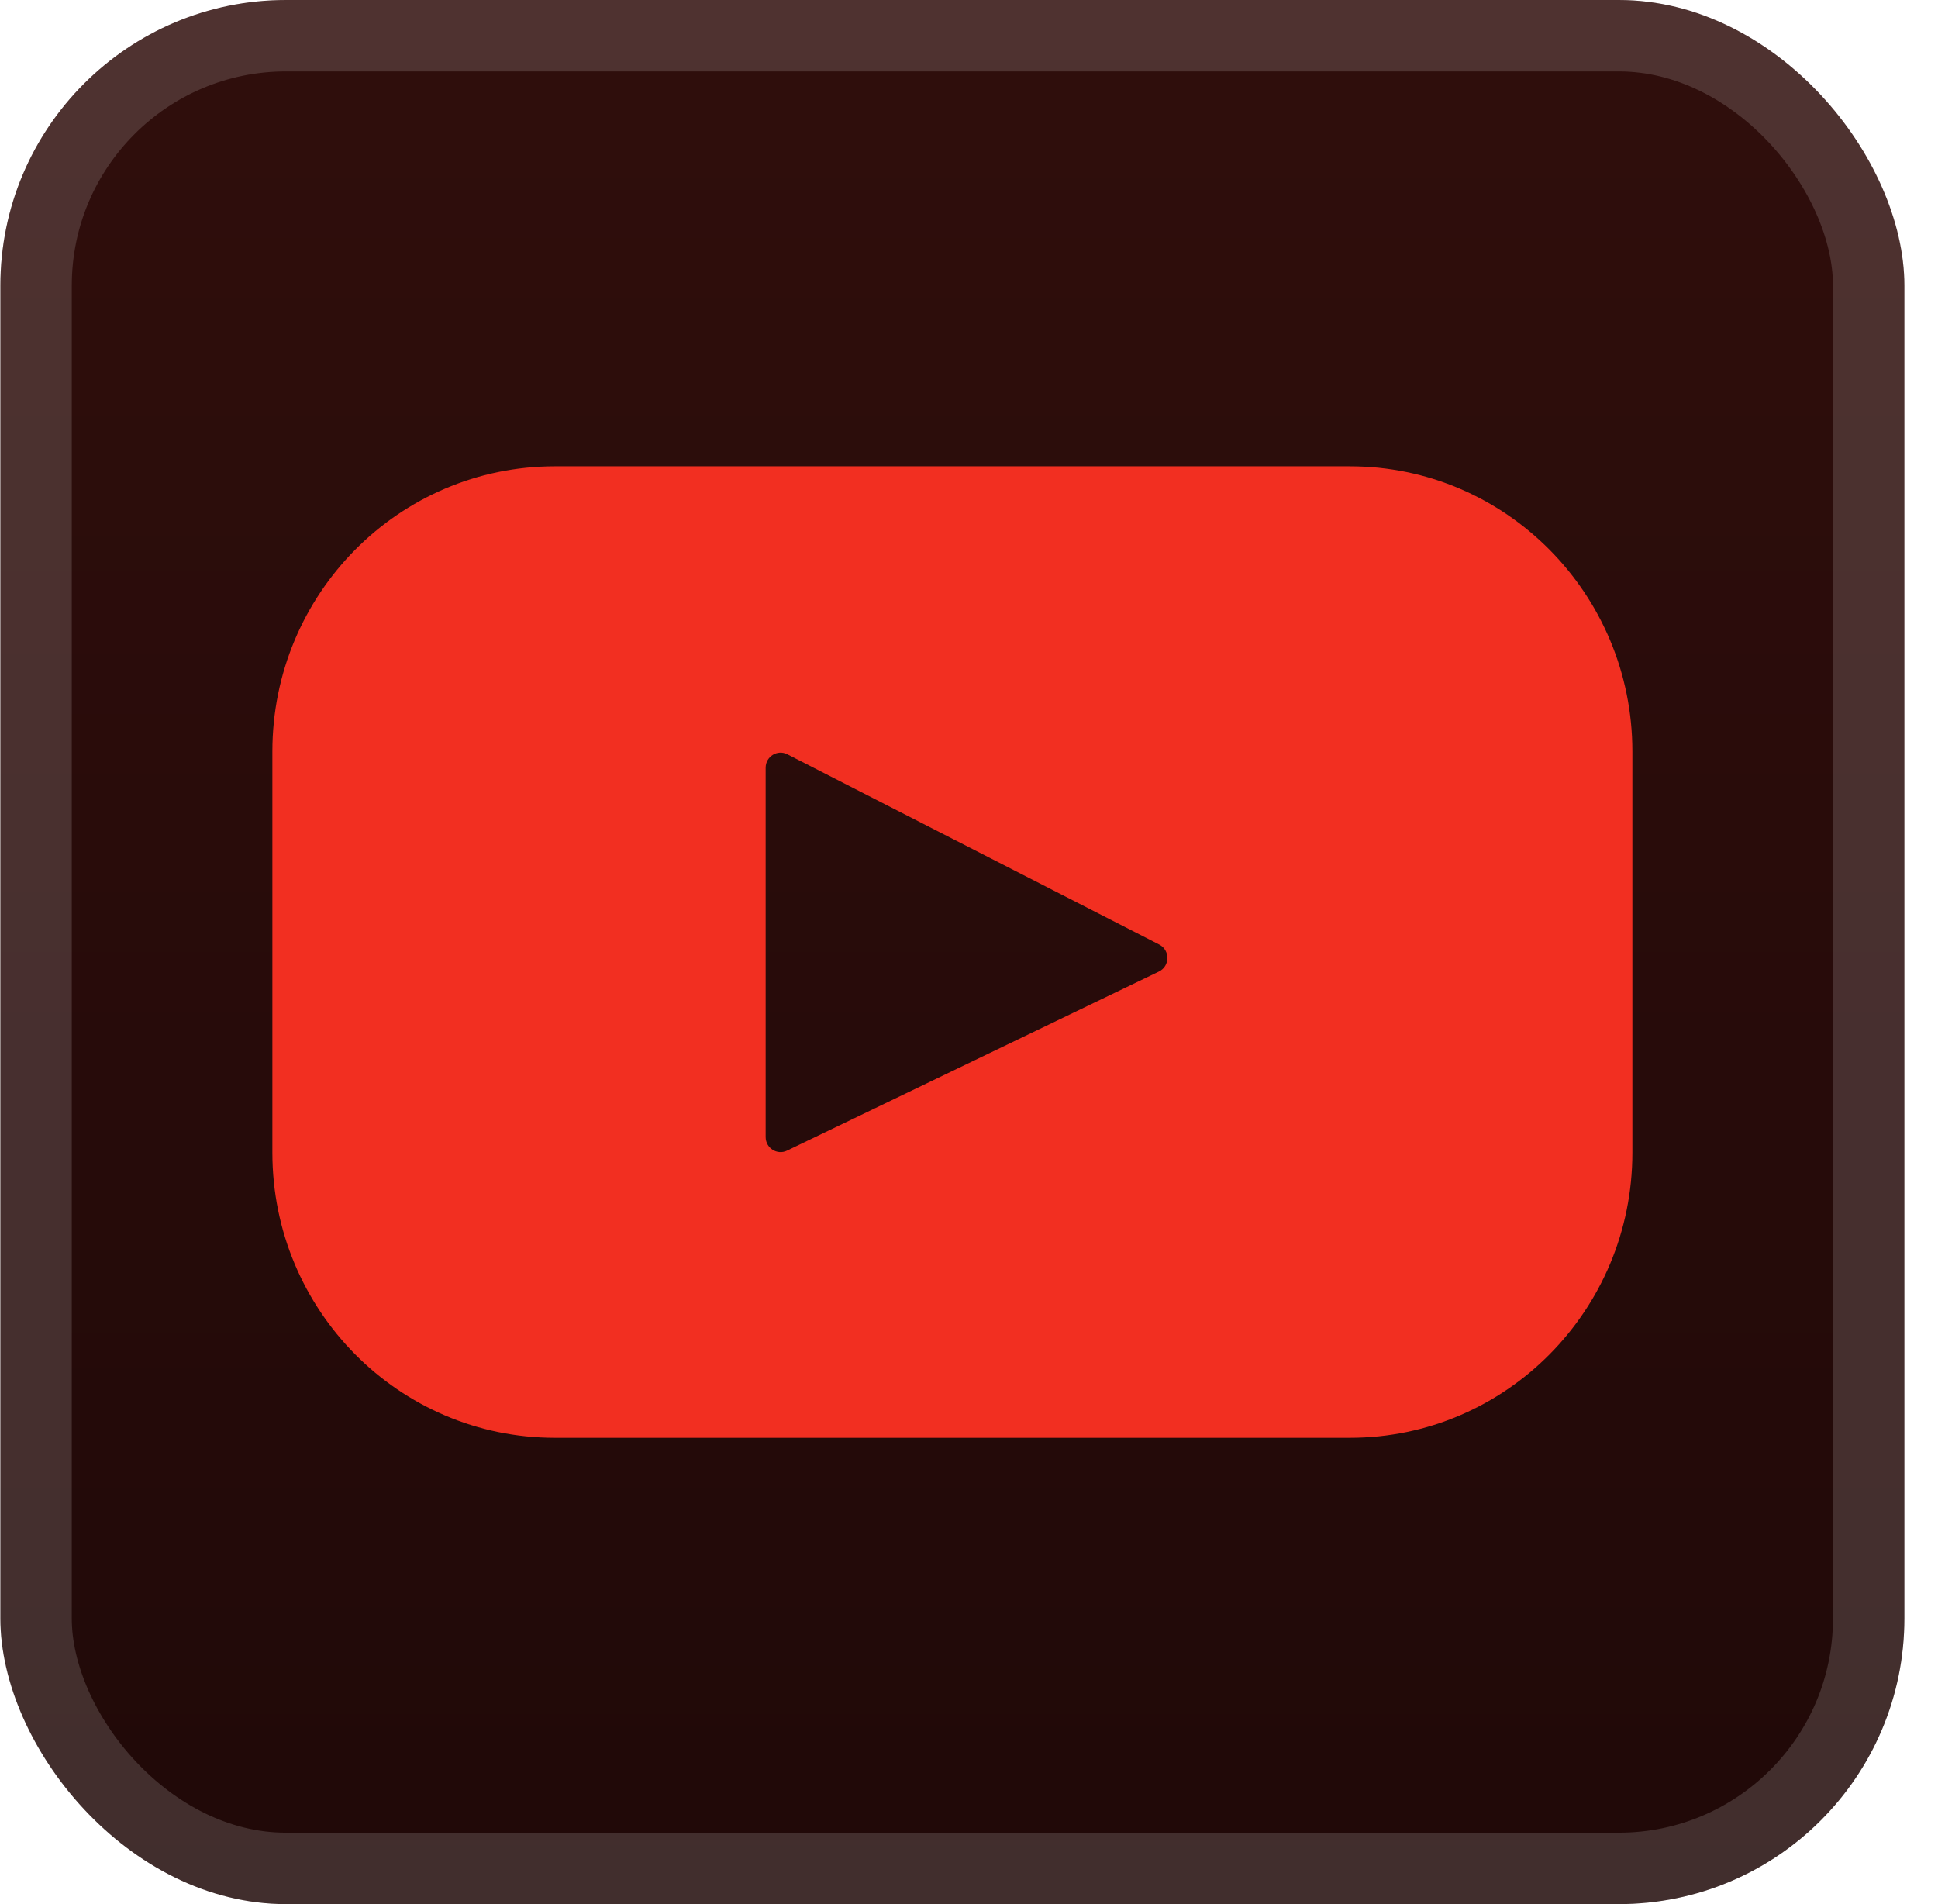
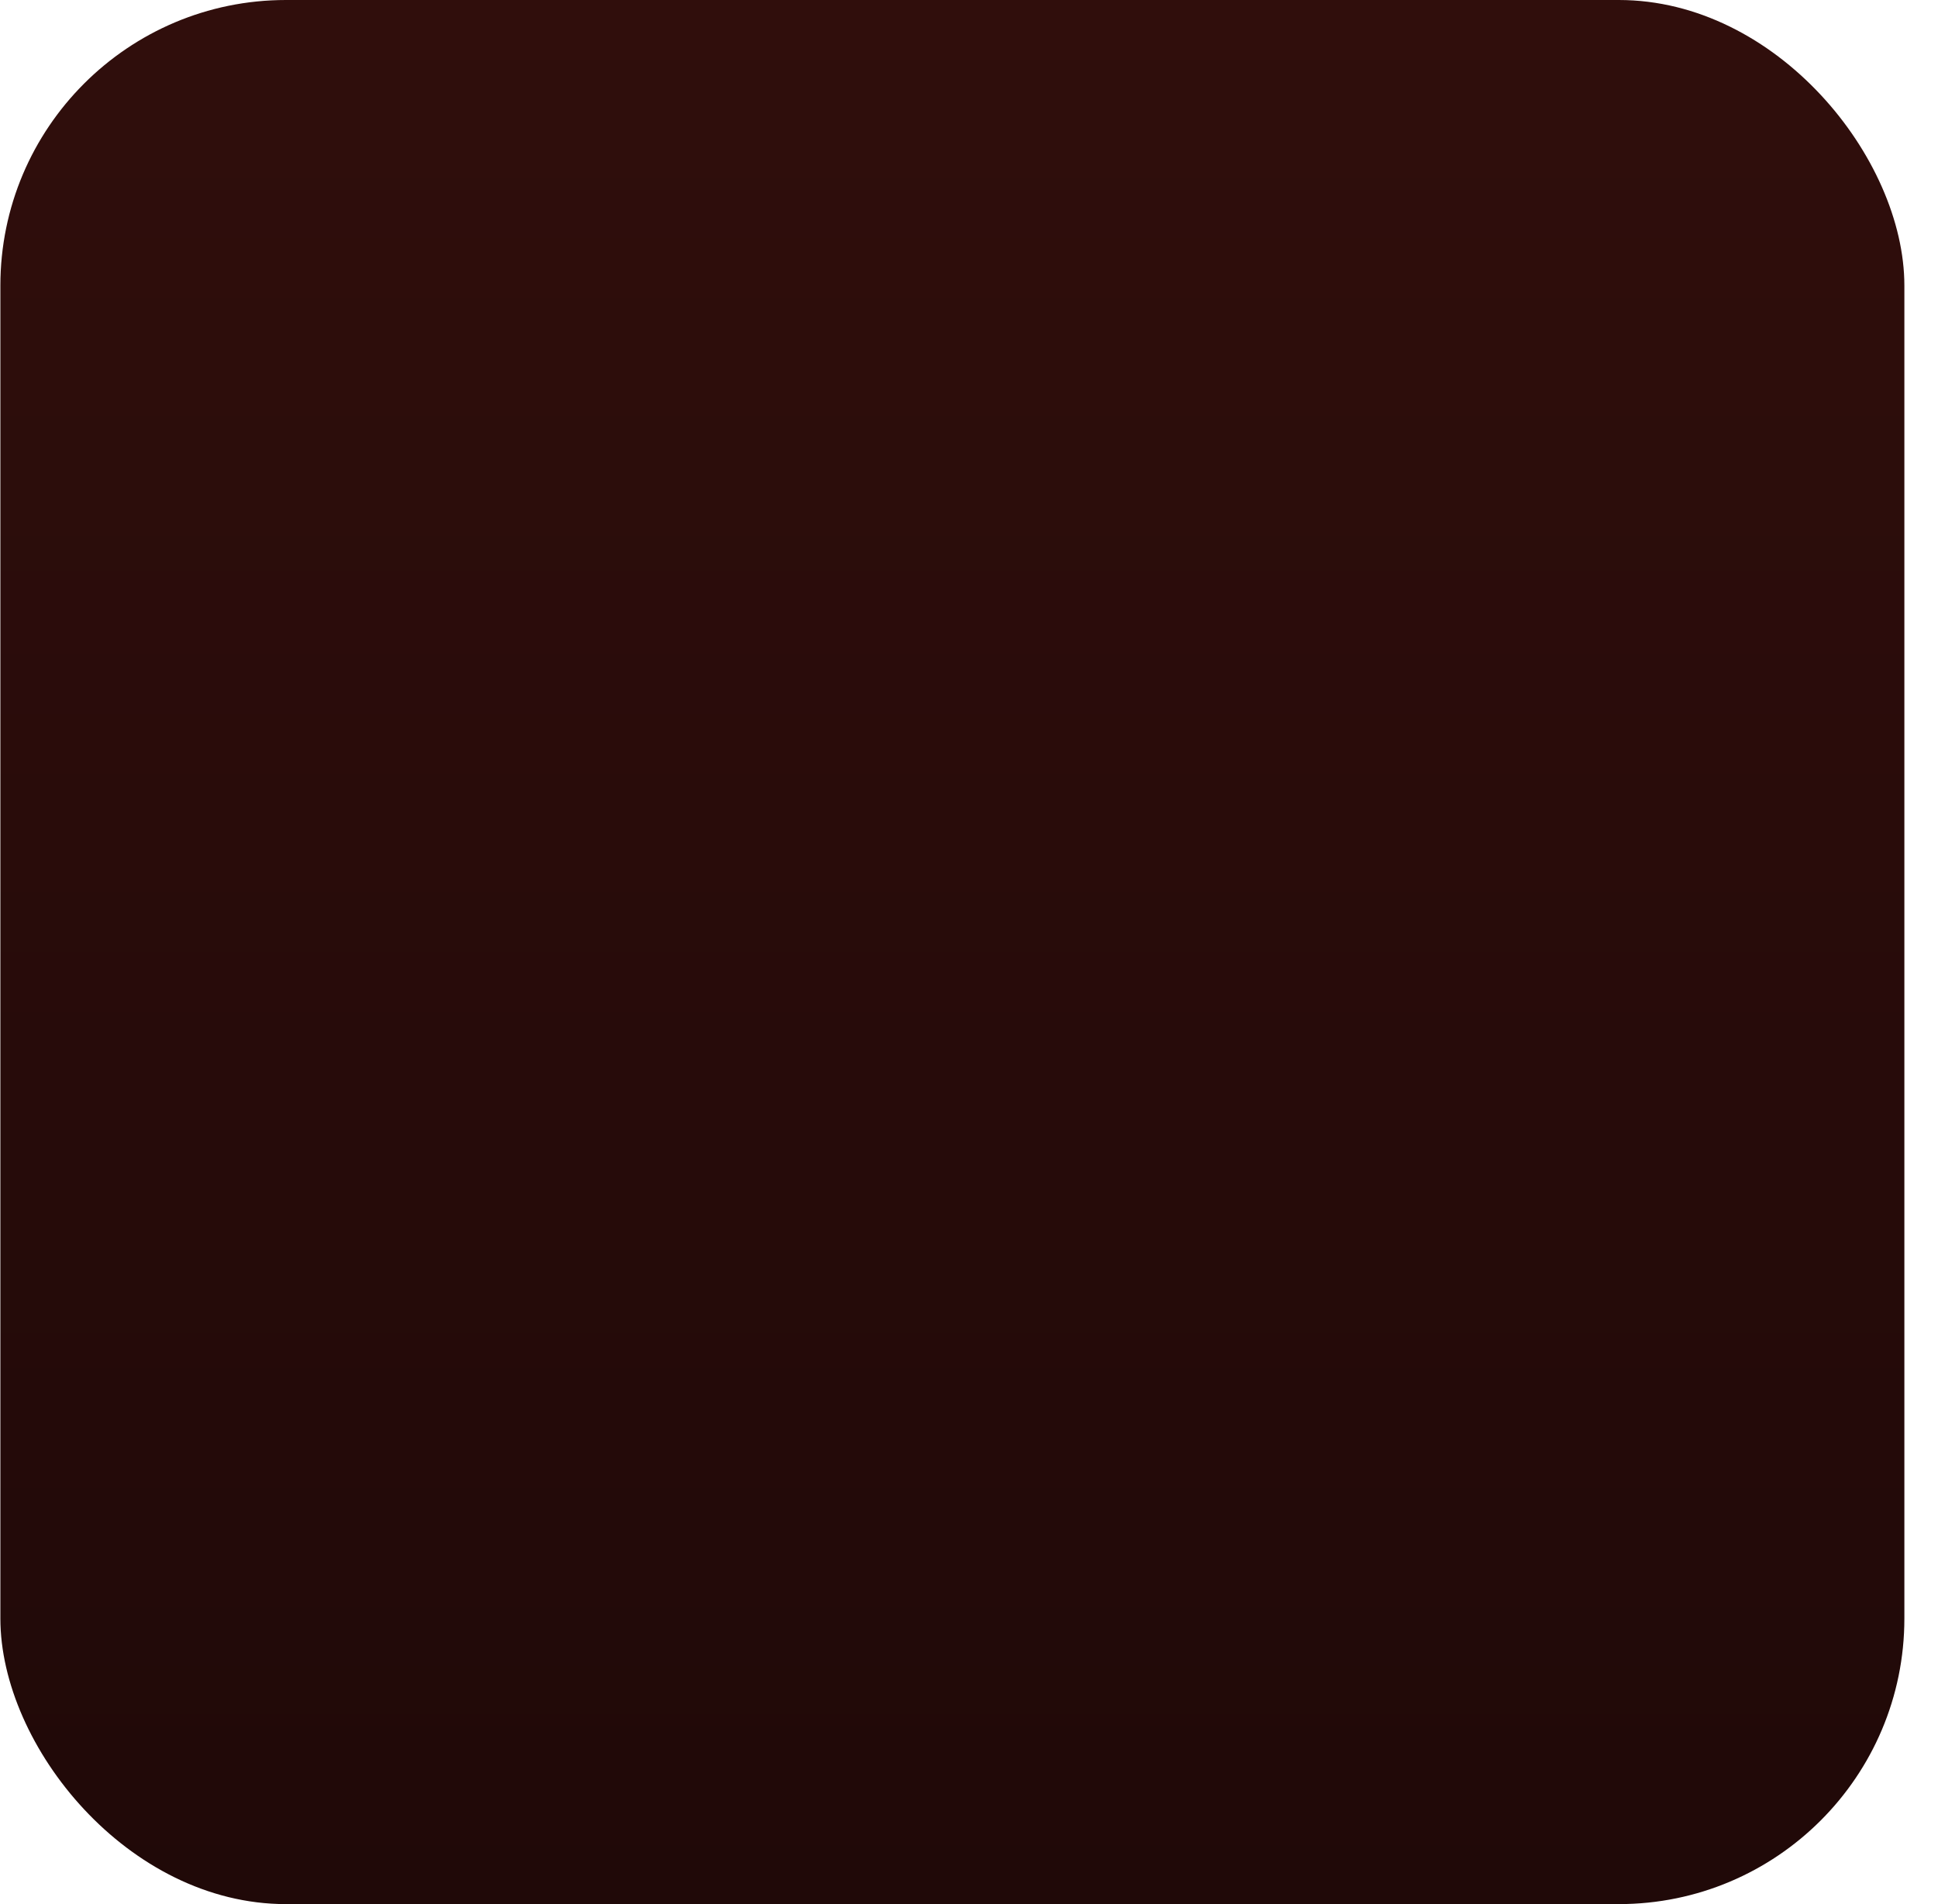
<svg xmlns="http://www.w3.org/2000/svg" width="57" height="56" viewBox="0 0 57 56" fill="none">
  <rect x="0.011" width="56" height="56" rx="8.4" fill="url(#paint0_linear_28_3598)" />
  <g filter="url(#filter0_d_28_3598)">
-     <path d="M39.703 13.714H16.318C11.73 13.714 8.011 17.469 8.011 22.1V33.9C8.011 38.531 11.73 42.286 16.318 42.286H39.703C44.291 42.286 48.011 38.531 48.011 33.9V22.1C48.011 17.469 44.291 13.714 39.703 13.714ZM34.085 28.574L23.147 33.84C22.856 33.98 22.519 33.766 22.519 33.44V22.579C22.519 22.249 22.864 22.034 23.157 22.184L34.094 27.779C34.42 27.945 34.414 28.416 34.085 28.574Z" fill="#F22F21" />
-   </g>
-   <rect x="1.061" y="1.05" width="53.9" height="53.9" rx="7.35" stroke="white" stroke-opacity="0.15" stroke-width="2.1" />
+     </g>
  <defs>
    <filter id="filter0_d_28_3598" x="2.296" y="2.286" width="51.429" height="51.429" filterUnits="userSpaceOnUse" color-interpolation-filters="sRGB">
      <feFlood flood-opacity="0" result="BackgroundImageFix" />
      <feColorMatrix in="SourceAlpha" type="matrix" values="0 0 0 0 0 0 0 0 0 0 0 0 0 0 0 0 0 0 127 0" result="hardAlpha" />
      <feOffset />
      <feGaussianBlur stdDeviation="2.857" />
      <feComposite in2="hardAlpha" operator="out" />
      <feColorMatrix type="matrix" values="0 0 0 0 0 0 0 0 0 0 0 0 0 0 0 0 0 0 0.25 0" />
      <feBlend mode="normal" in2="BackgroundImageFix" result="effect1_dropShadow_28_3598" />
      <feBlend mode="normal" in="SourceGraphic" in2="effect1_dropShadow_28_3598" result="shape" />
    </filter>
    <linearGradient id="paint0_linear_28_3598" x1="28.011" y1="0" x2="28.011" y2="56" gradientUnits="userSpaceOnUse">
      <stop stop-color="#300E0C" />
      <stop offset="1" stop-color="#200908" />
    </linearGradient>
  </defs>
</svg>